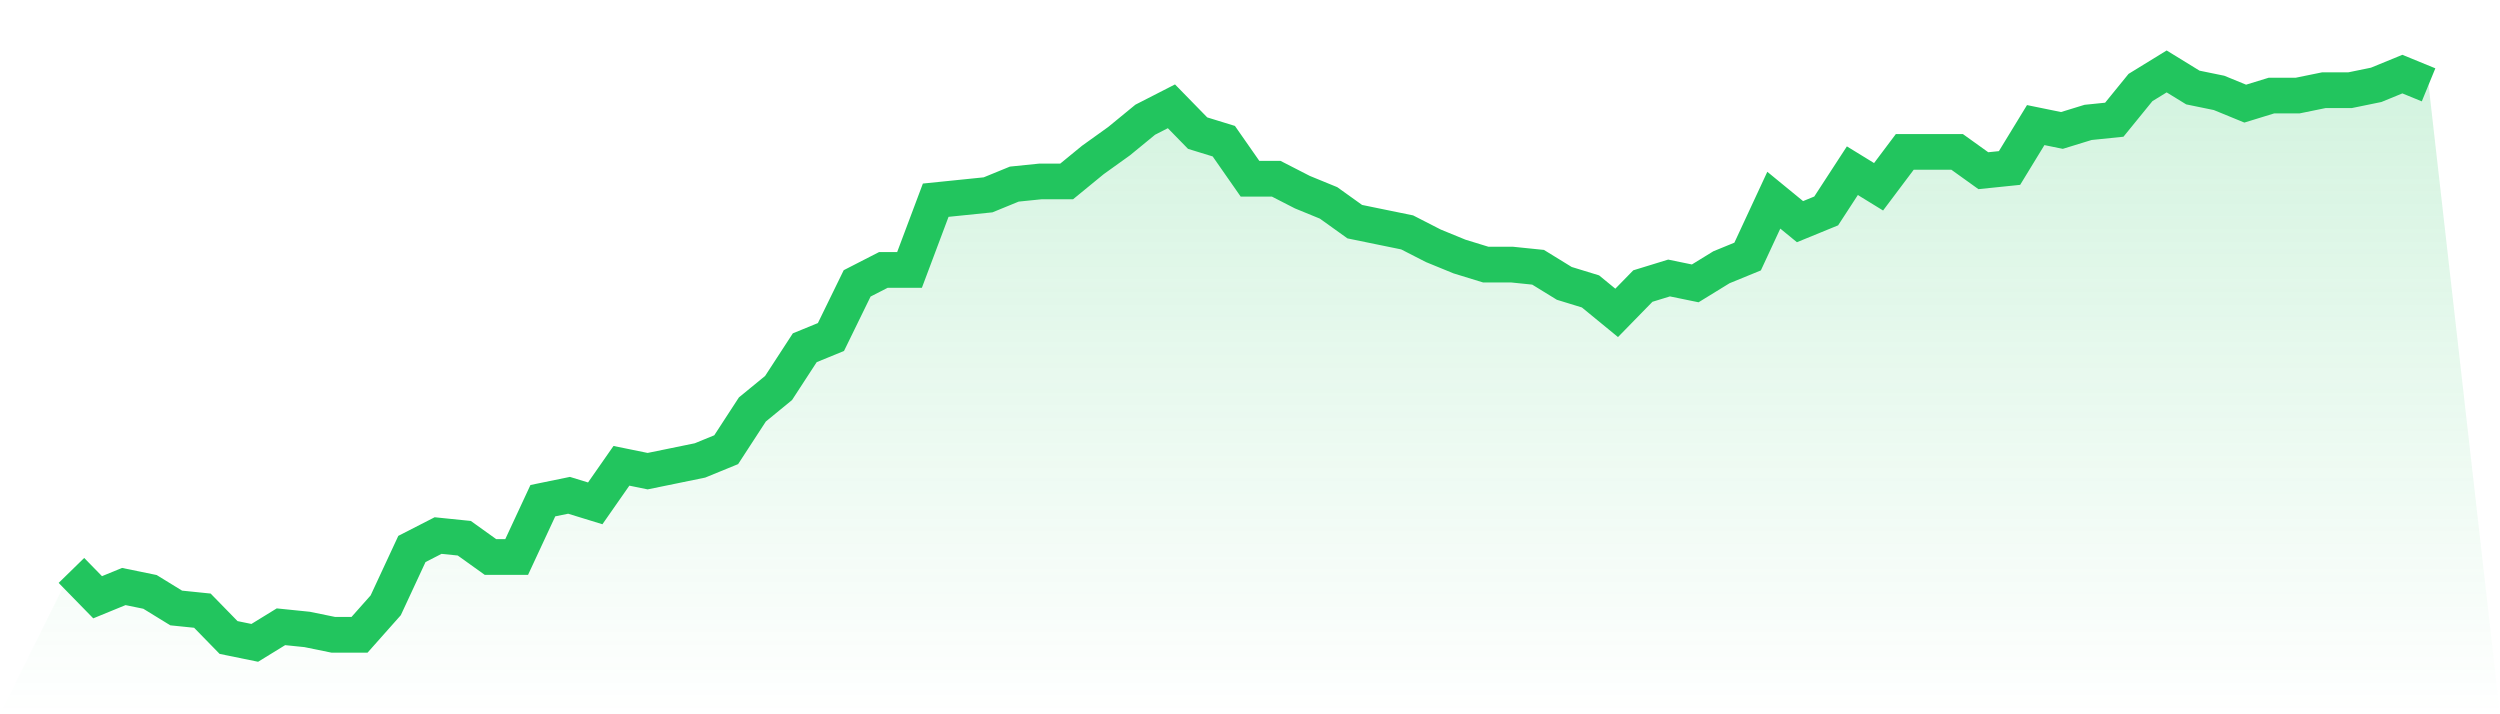
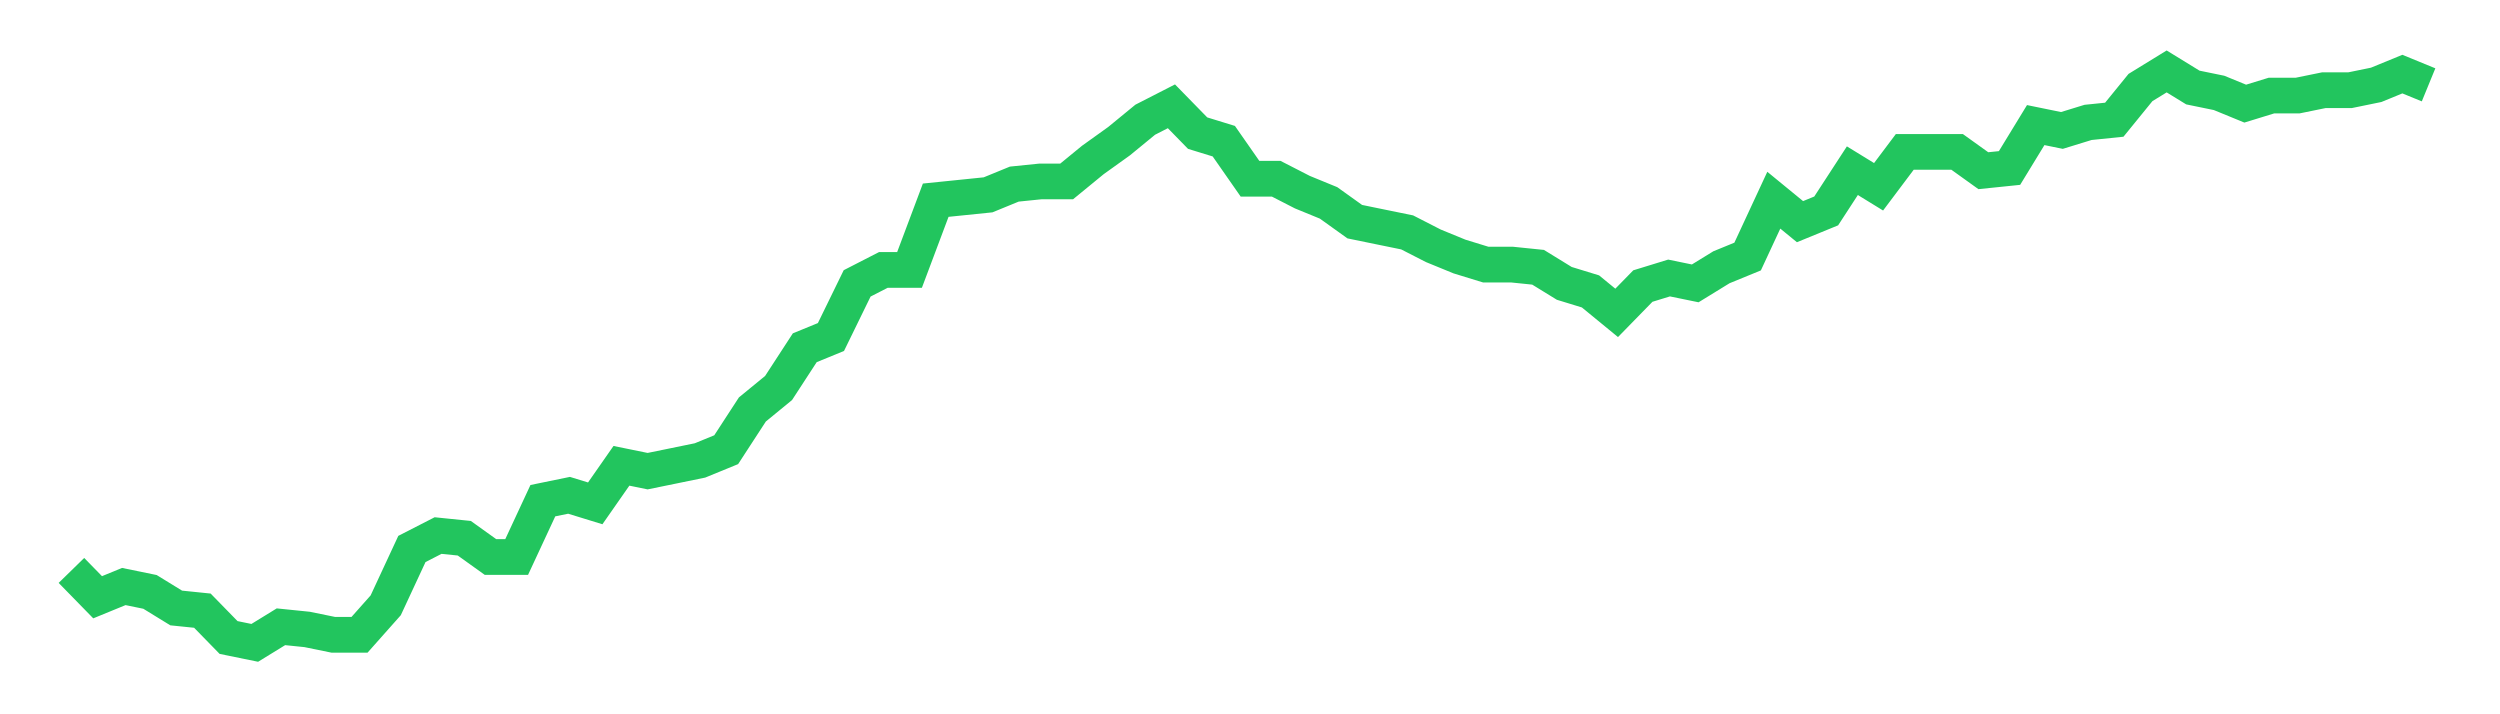
<svg xmlns="http://www.w3.org/2000/svg" viewBox="0 0 140 40">
  <defs>
    <linearGradient id="gradient" x1="0" x2="0" y1="0" y2="1">
      <stop offset="0%" stop-color="#22c55e" stop-opacity="0.2" />
      <stop offset="100%" stop-color="#22c55e" stop-opacity="0" />
    </linearGradient>
  </defs>
-   <path d="M4,31.944 L4,31.944 L5.467,33.446 L6.933,32.845 L8.4,33.146 L9.867,34.047 L11.333,34.197 L12.8,35.7 L14.267,36 L15.733,35.099 L17.2,35.249 L18.667,35.549 L20.133,35.549 L21.6,33.897 L23.067,30.742 L24.533,29.991 L26,30.141 L27.467,31.192 L28.933,31.192 L30.4,28.038 L31.867,27.737 L33.333,28.188 L34.8,26.085 L36.267,26.385 L37.733,26.085 L39.2,25.784 L40.667,25.183 L42.133,22.93 L43.6,21.728 L45.067,19.474 L46.533,18.873 L48,15.869 L49.467,15.117 L50.933,15.117 L52.4,11.211 L53.867,11.061 L55.333,10.911 L56.8,10.31 L58.267,10.16 L59.733,10.16 L61.2,8.958 L62.667,7.906 L64.133,6.704 L65.6,5.953 L67.067,7.455 L68.533,7.906 L70,10.009 L71.467,10.009 L72.933,10.761 L74.4,11.362 L75.867,12.413 L77.333,12.714 L78.8,13.014 L80.267,13.765 L81.733,14.366 L83.2,14.817 L84.667,14.817 L86.133,14.967 L87.6,15.869 L89.067,16.319 L90.533,17.521 L92,16.019 L93.467,15.568 L94.933,15.869 L96.4,14.967 L97.867,14.366 L99.333,11.211 L100.8,12.413 L102.267,11.812 L103.733,9.559 L105.2,10.46 L106.667,8.507 L108.133,8.507 L109.6,8.507 L111.067,9.559 L112.533,9.408 L114,7.005 L115.467,7.305 L116.933,6.854 L118.4,6.704 L119.867,4.901 L121.333,4 L122.8,4.901 L124.267,5.202 L125.733,5.803 L127.2,5.352 L128.667,5.352 L130.133,5.052 L131.6,5.052 L133.067,4.751 L134.533,4.15 L136,4.751 L140,40 L0,40 z" fill="url(#gradient)" />
  <path d="M4,31.944 L4,31.944 L5.467,33.446 L6.933,32.845 L8.4,33.146 L9.867,34.047 L11.333,34.197 L12.8,35.7 L14.267,36 L15.733,35.099 L17.2,35.249 L18.667,35.549 L20.133,35.549 L21.6,33.897 L23.067,30.742 L24.533,29.991 L26,30.141 L27.467,31.192 L28.933,31.192 L30.4,28.038 L31.867,27.737 L33.333,28.188 L34.8,26.085 L36.267,26.385 L37.733,26.085 L39.2,25.784 L40.667,25.183 L42.133,22.93 L43.6,21.728 L45.067,19.474 L46.533,18.873 L48,15.869 L49.467,15.117 L50.933,15.117 L52.4,11.211 L53.867,11.061 L55.333,10.911 L56.8,10.31 L58.267,10.16 L59.733,10.16 L61.2,8.958 L62.667,7.906 L64.133,6.704 L65.6,5.953 L67.067,7.455 L68.533,7.906 L70,10.009 L71.467,10.009 L72.933,10.761 L74.4,11.362 L75.867,12.413 L77.333,12.714 L78.8,13.014 L80.267,13.765 L81.733,14.366 L83.2,14.817 L84.667,14.817 L86.133,14.967 L87.6,15.869 L89.067,16.319 L90.533,17.521 L92,16.019 L93.467,15.568 L94.933,15.869 L96.4,14.967 L97.867,14.366 L99.333,11.211 L100.8,12.413 L102.267,11.812 L103.733,9.559 L105.2,10.46 L106.667,8.507 L108.133,8.507 L109.6,8.507 L111.067,9.559 L112.533,9.408 L114,7.005 L115.467,7.305 L116.933,6.854 L118.4,6.704 L119.867,4.901 L121.333,4 L122.8,4.901 L124.267,5.202 L125.733,5.803 L127.2,5.352 L128.667,5.352 L130.133,5.052 L131.6,5.052 L133.067,4.751 L134.533,4.15 L136,4.751" fill="none" stroke="#22c55e" stroke-width="2" />
</svg>